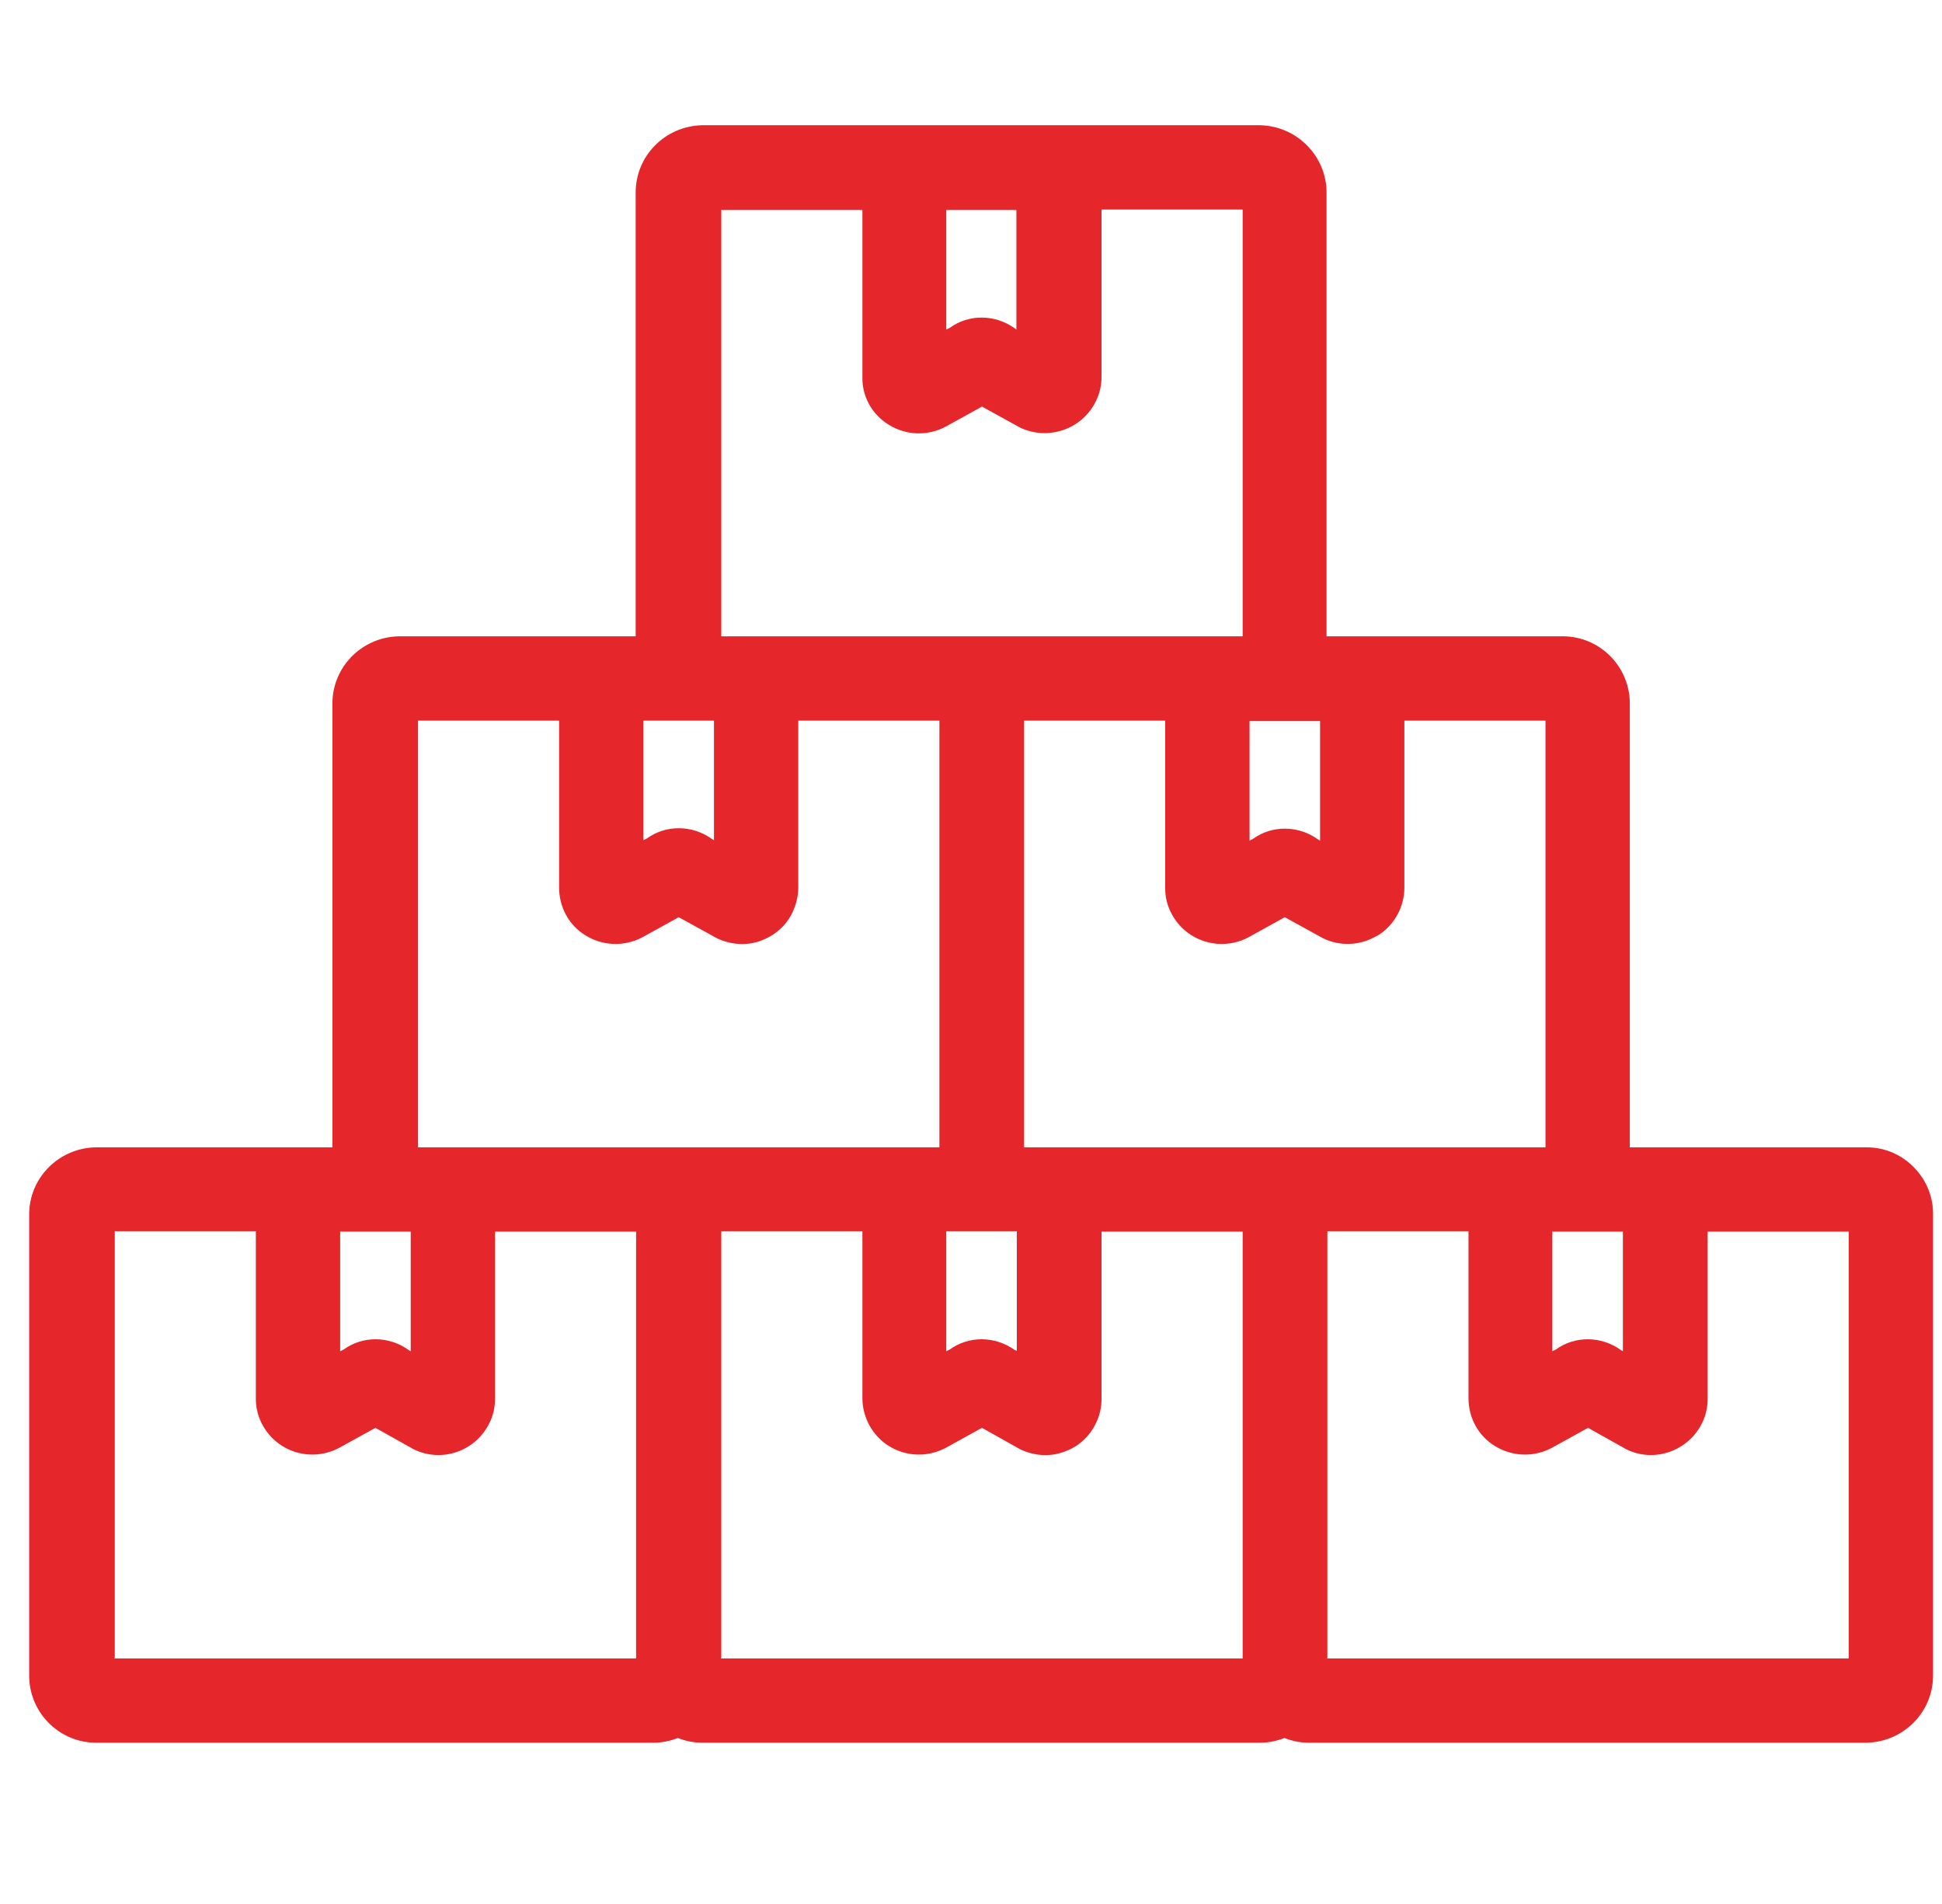
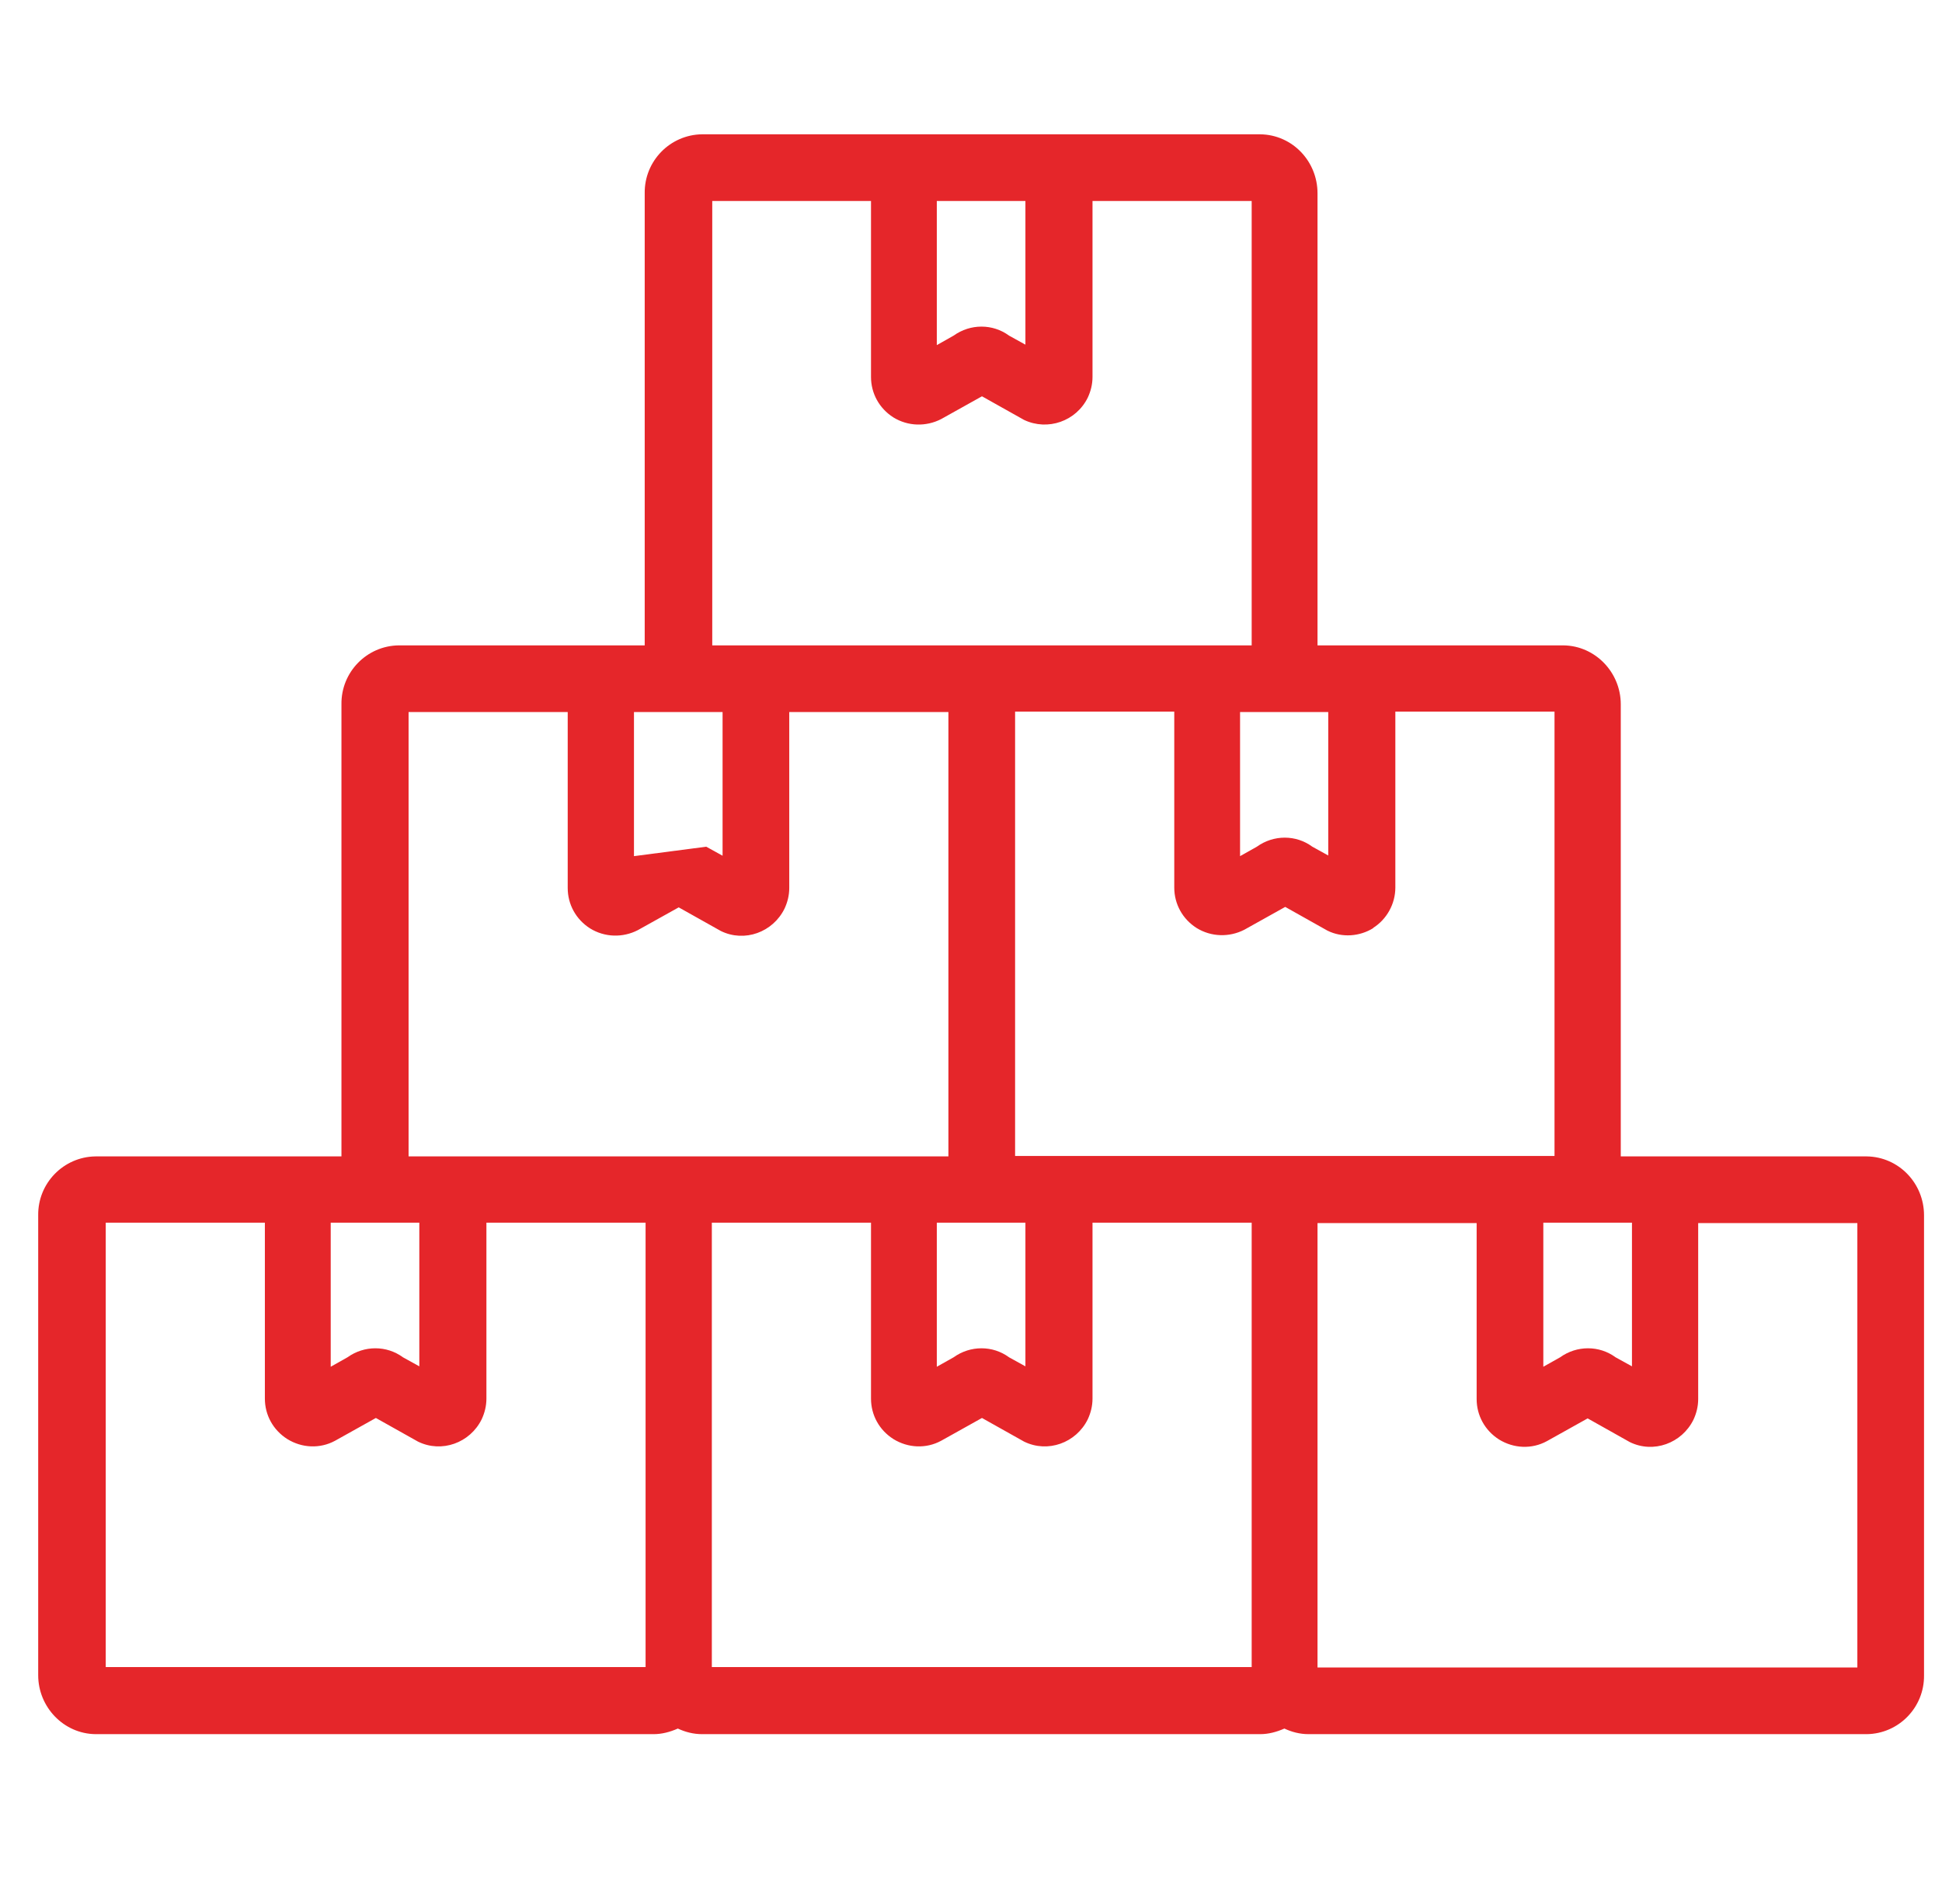
<svg xmlns="http://www.w3.org/2000/svg" width="51" height="50" viewBox="0 0 51 50" fill="none">
  <g id="Frame 5192">
    <g id="Group">
-       <path id="Vector" d="M49.026 30.368H42.564V18.495C42.564 17.66 41.897 16.959 41.061 16.948H34.6V5.075C34.6 4.239 33.944 3.539 33.097 3.527H18.434C17.598 3.539 16.92 4.228 16.931 5.075V16.948H10.47C9.634 16.959 8.956 17.648 8.967 18.495V30.368H2.506C1.67 30.38 0.992 31.069 1.003 31.916V43.992C1.003 44.828 1.67 45.529 2.506 45.54H17.169C17.383 45.54 17.598 45.483 17.801 45.393C17.993 45.483 18.208 45.54 18.434 45.54H33.097C33.312 45.54 33.526 45.483 33.73 45.393C33.922 45.483 34.136 45.54 34.362 45.54H49.026C49.861 45.529 50.539 44.84 50.528 43.992V31.916C50.528 31.069 49.861 30.38 49.026 30.368ZM40.542 32.108H42.858V35.881L42.428 35.644C41.999 35.328 41.411 35.328 40.971 35.644L40.53 35.892V32.108H40.542ZM36.057 24.37C36.418 24.144 36.644 23.737 36.644 23.308V18.688H40.824V30.357H26.658V18.688H30.838V23.308C30.838 23.737 31.052 24.133 31.425 24.37C31.809 24.607 32.284 24.618 32.679 24.415L33.752 23.816L34.859 24.438C35.243 24.63 35.707 24.596 36.068 24.37H36.057ZM24.613 32.108H26.929V35.881L26.5 35.644C26.07 35.328 25.483 35.328 25.043 35.644L24.602 35.892V32.108H24.613ZM34.893 22.472L34.464 22.235C34.035 21.918 33.447 21.918 33.007 22.235L32.566 22.483V18.699H34.882V22.472H34.893ZM24.613 5.278H26.929V9.051L26.5 8.814C26.07 8.498 25.483 8.498 25.043 8.814L24.602 9.063V5.278H24.613ZM18.694 5.278H22.874V9.899C22.874 10.328 23.088 10.723 23.461 10.961C23.845 11.198 24.32 11.209 24.715 11.006L25.788 10.407L26.895 11.028C27.517 11.322 28.262 11.062 28.567 10.441C28.646 10.271 28.691 10.091 28.691 9.899V5.278H32.871V16.948H18.705V5.278H18.694ZM16.66 18.699H18.976V22.472L18.547 22.235C18.118 21.918 17.53 21.918 17.09 22.235L16.649 22.483V18.699H16.66ZM10.73 18.699H14.909V23.319C14.909 23.748 15.124 24.144 15.497 24.381C15.881 24.618 16.355 24.63 16.751 24.426L17.824 23.828L18.931 24.449C19.552 24.754 20.298 24.483 20.603 23.861C20.682 23.692 20.727 23.511 20.727 23.319V18.699H24.907V30.368H10.73V18.699ZM8.696 32.108H11.012V35.881L10.583 35.644C10.153 35.328 9.566 35.328 9.125 35.644L8.685 35.892V32.108H8.696ZM2.777 32.108H6.956V36.728C6.956 37.158 7.171 37.553 7.544 37.79C7.928 38.028 8.402 38.05 8.798 37.836L9.871 37.237L10.978 37.858C11.599 38.163 12.345 37.892 12.65 37.271C12.729 37.101 12.774 36.92 12.774 36.728V32.108H16.954V43.778H2.777V32.108ZM18.694 32.108H22.874V36.728C22.874 37.158 23.088 37.553 23.461 37.79C23.845 38.028 24.32 38.05 24.715 37.836L25.788 37.237L26.895 37.858C27.517 38.163 28.262 37.892 28.567 37.271C28.646 37.101 28.691 36.92 28.691 36.728V32.108H32.871V43.778H18.694V32.108ZM48.777 43.789H34.6V32.119H38.779V36.74C38.779 37.169 38.994 37.564 39.367 37.802C39.751 38.039 40.225 38.062 40.621 37.847L41.694 37.248L42.801 37.87C43.422 38.175 44.168 37.903 44.473 37.282C44.552 37.113 44.597 36.932 44.597 36.74V32.119H48.777V43.789Z" fill="#E5262A" />
-       <path id="Vector_2" d="M34.362 45.765C34.148 45.765 33.933 45.72 33.73 45.641C33.526 45.72 33.312 45.765 33.097 45.765H18.434C18.219 45.765 18.005 45.72 17.801 45.641C17.598 45.72 17.383 45.765 17.169 45.765H2.505C1.534 45.754 0.754 44.951 0.766 43.98V31.915C0.754 30.944 1.534 30.153 2.505 30.13H8.73V18.494C8.719 17.523 9.498 16.732 10.47 16.71H16.694V5.074C16.683 4.102 17.462 3.312 18.434 3.289H33.097C34.069 3.312 34.848 4.114 34.837 5.074V16.71H41.061C42.033 16.721 42.812 17.523 42.801 18.494V30.13H49.025C49.5 30.13 49.941 30.322 50.268 30.661C50.596 31 50.776 31.441 50.765 31.915V43.98C50.776 44.951 49.997 45.742 49.025 45.765H34.362ZM2.528 30.605C1.828 30.605 1.252 31.203 1.263 31.915V43.991C1.263 44.703 1.828 45.29 2.528 45.302H17.191C17.372 45.302 17.553 45.256 17.722 45.177L17.824 45.132L17.925 45.177C18.095 45.256 18.264 45.302 18.456 45.302H33.12C33.3 45.302 33.481 45.256 33.651 45.177L33.752 45.132L33.854 45.177C34.023 45.256 34.193 45.302 34.385 45.302H49.048C49.748 45.302 50.325 44.703 50.313 43.991V31.915C50.313 31.565 50.189 31.237 49.952 31C49.715 30.751 49.387 30.616 49.048 30.605H42.36V18.494C42.36 17.783 41.795 17.195 41.095 17.184H34.407V5.074C34.407 4.362 33.843 3.775 33.142 3.764H18.49C17.79 3.775 17.214 4.362 17.225 5.074V17.184H10.526C9.826 17.195 9.25 17.783 9.261 18.494V30.605H2.562H2.528ZM49.014 44.025H34.374V31.881H39.028V36.739C39.028 37.089 39.209 37.416 39.502 37.597C39.807 37.789 40.203 37.801 40.519 37.631L41.705 36.976L42.925 37.654C43.411 37.891 44.021 37.676 44.27 37.179C44.337 37.044 44.371 36.886 44.371 36.739V31.881H49.025V44.025H49.014ZM34.848 43.551H48.551V32.344H44.846V36.727C44.846 36.953 44.8 37.168 44.699 37.371C44.337 38.106 43.445 38.422 42.711 38.06L41.705 37.496L40.745 38.026C40.27 38.275 39.706 38.252 39.254 37.97C38.813 37.699 38.565 37.224 38.565 36.716V32.333H34.859V43.539L34.848 43.551ZM33.097 44.025H18.456V31.881H23.111V36.739C23.111 37.089 23.291 37.416 23.585 37.597C23.89 37.789 24.286 37.801 24.602 37.631L25.788 36.976L27.008 37.654C27.234 37.767 27.516 37.778 27.765 37.688C28.025 37.597 28.228 37.416 28.341 37.168C28.409 37.032 28.443 36.886 28.443 36.727V31.87H33.097V44.014V44.025ZM18.931 43.551H32.634V32.344H28.928V36.727C28.928 36.953 28.883 37.168 28.782 37.371C28.612 37.733 28.307 38.004 27.934 38.128C27.562 38.264 27.155 38.23 26.793 38.06L25.788 37.496L24.828 38.026C24.353 38.275 23.788 38.252 23.337 37.97C22.907 37.699 22.648 37.213 22.648 36.716V32.333H18.942V43.539L18.931 43.551ZM17.18 44.025H2.539V31.881H7.194V36.739C7.194 37.089 7.374 37.416 7.668 37.597C7.973 37.789 8.368 37.801 8.685 37.631L9.871 36.976L11.091 37.654C11.317 37.767 11.599 37.778 11.859 37.688C12.119 37.597 12.322 37.416 12.435 37.168C12.503 37.032 12.537 36.886 12.537 36.727V31.87H17.191V44.014L17.18 44.025ZM3.002 43.551H16.705V32.344H13V36.727C13 36.953 12.955 37.168 12.853 37.371C12.492 38.106 11.611 38.422 10.865 38.06L9.86 37.496L8.899 38.026C8.425 38.275 7.86 38.252 7.408 37.97C6.979 37.699 6.708 37.213 6.719 36.716V32.333H3.014V43.539L3.002 43.551ZM40.293 36.298V31.881H43.083V36.298L42.304 35.869C41.931 35.598 41.457 35.598 41.106 35.858L40.293 36.309V36.298ZM40.767 32.344V35.485L40.858 35.44C41.355 35.078 42.044 35.078 42.564 35.451L42.62 35.485V32.344H40.779H40.767ZM24.376 36.298V31.881H27.166V36.298L26.387 35.869C26.014 35.598 25.54 35.598 25.189 35.858L24.376 36.309V36.298ZM24.85 32.344V35.485L24.941 35.44C25.438 35.078 26.127 35.078 26.647 35.451L26.703 35.474V32.333H24.862L24.85 32.344ZM8.459 36.298V31.881H11.249V36.298L10.47 35.869C10.097 35.598 9.622 35.598 9.272 35.858L8.459 36.309V36.298ZM8.933 32.344V35.485L9.024 35.44C9.521 35.078 10.21 35.078 10.729 35.451L10.786 35.485V32.344H8.945H8.933ZM41.061 30.605H26.421V18.461H31.075V23.318C31.075 23.668 31.256 23.996 31.549 24.177C31.854 24.369 32.25 24.38 32.566 24.211L33.752 23.555L34.972 24.233C35.277 24.38 35.639 24.358 35.944 24.177L35.989 24.143C36.26 23.951 36.418 23.646 36.407 23.318V18.461H41.061V30.605ZM26.884 30.13H40.587V18.924H36.881V23.307C36.881 23.815 36.622 24.29 36.192 24.561L36.124 24.595C35.707 24.832 35.187 24.855 34.746 24.64L33.741 24.086L32.781 24.617C32.306 24.866 31.741 24.843 31.29 24.561C30.86 24.29 30.589 23.804 30.6 23.307V18.924H26.895V30.13H26.884ZM25.144 30.605H10.504V18.461H15.158V23.318C15.158 23.668 15.338 23.996 15.632 24.177C15.937 24.369 16.333 24.38 16.649 24.211L17.835 23.555L19.055 24.233C19.292 24.346 19.564 24.358 19.823 24.267C20.083 24.177 20.287 23.996 20.399 23.747C20.467 23.612 20.501 23.454 20.501 23.307V18.449H25.155V30.593L25.144 30.605ZM10.967 30.13H24.67V18.924H20.964V23.307C20.964 23.533 20.908 23.747 20.817 23.951C20.648 24.312 20.343 24.572 19.97 24.708C19.597 24.843 19.191 24.809 18.829 24.64L17.824 24.086L16.864 24.617C16.389 24.866 15.824 24.843 15.372 24.561C14.932 24.29 14.683 23.815 14.683 23.307V18.924H10.978V30.13H10.967ZM16.423 22.878V18.461H19.213V22.878L18.434 22.448C18.061 22.177 17.587 22.177 17.236 22.437L16.423 22.889V22.878ZM16.898 18.924V22.064L16.988 22.019C17.485 21.658 18.174 21.658 18.694 22.03L18.75 22.064V18.924H16.909H16.898ZM32.34 22.878V18.461H35.13V22.878L34.351 22.448C33.978 22.177 33.504 22.177 33.154 22.437L32.34 22.889V22.878ZM32.815 18.935V22.076L32.905 22.03C33.402 21.669 34.091 21.669 34.611 22.042L34.667 22.076V18.935H32.815ZM33.097 17.184H18.456V5.04H23.111V9.898C23.111 10.248 23.28 10.564 23.585 10.756C23.89 10.948 24.286 10.96 24.602 10.79L25.788 10.135L27.008 10.813C27.505 11.05 28.104 10.835 28.352 10.327C28.42 10.191 28.454 10.044 28.454 9.886V5.029H33.108V17.173L33.097 17.184ZM18.931 16.71H32.634V5.503H28.928V9.886C28.928 10.112 28.883 10.327 28.782 10.53C28.431 11.265 27.539 11.581 26.793 11.231L25.788 10.677L24.828 11.208C24.353 11.457 23.788 11.434 23.337 11.152C22.896 10.88 22.636 10.406 22.648 9.898V5.515H18.942V16.721L18.931 16.71ZM24.376 9.457V5.029H27.166V9.446L26.387 9.017C26.014 8.745 25.54 8.745 25.189 9.005L24.376 9.457ZM24.85 5.515V8.655L24.941 8.61C25.438 8.248 26.127 8.248 26.647 8.621L26.692 8.655V5.515H24.85Z" fill="#E5262A" />
+       <path id="Vector" d="M49.026 30.368H42.564V18.495C42.564 17.66 41.897 16.959 41.061 16.948H34.6V5.075C34.6 4.239 33.944 3.539 33.097 3.527H18.434C17.598 3.539 16.92 4.228 16.931 5.075V16.948H10.47C9.634 16.959 8.956 17.648 8.967 18.495V30.368H2.506C1.67 30.38 0.992 31.069 1.003 31.916V43.992C1.003 44.828 1.67 45.529 2.506 45.54H17.169C17.383 45.54 17.598 45.483 17.801 45.393C17.993 45.483 18.208 45.54 18.434 45.54H33.097C33.312 45.54 33.526 45.483 33.73 45.393C33.922 45.483 34.136 45.54 34.362 45.54H49.026C49.861 45.529 50.539 44.84 50.528 43.992V31.916C50.528 31.069 49.861 30.38 49.026 30.368ZM40.542 32.108H42.858V35.881L42.428 35.644C41.999 35.328 41.411 35.328 40.971 35.644L40.53 35.892V32.108H40.542ZM36.057 24.37C36.418 24.144 36.644 23.737 36.644 23.308V18.688H40.824V30.357H26.658V18.688H30.838V23.308C30.838 23.737 31.052 24.133 31.425 24.37C31.809 24.607 32.284 24.618 32.679 24.415L33.752 23.816L34.859 24.438C35.243 24.63 35.707 24.596 36.068 24.37H36.057ZM24.613 32.108H26.929V35.881L26.5 35.644C26.07 35.328 25.483 35.328 25.043 35.644L24.602 35.892V32.108H24.613ZM34.893 22.472L34.464 22.235C34.035 21.918 33.447 21.918 33.007 22.235L32.566 22.483V18.699H34.882V22.472H34.893ZM24.613 5.278H26.929V9.051L26.5 8.814C26.07 8.498 25.483 8.498 25.043 8.814L24.602 9.063V5.278H24.613ZM18.694 5.278H22.874V9.899C22.874 10.328 23.088 10.723 23.461 10.961C23.845 11.198 24.32 11.209 24.715 11.006L25.788 10.407L26.895 11.028C27.517 11.322 28.262 11.062 28.567 10.441C28.646 10.271 28.691 10.091 28.691 9.899V5.278H32.871V16.948H18.705V5.278H18.694ZM16.66 18.699H18.976V22.472L18.547 22.235L16.649 22.483V18.699H16.66ZM10.73 18.699H14.909V23.319C14.909 23.748 15.124 24.144 15.497 24.381C15.881 24.618 16.355 24.63 16.751 24.426L17.824 23.828L18.931 24.449C19.552 24.754 20.298 24.483 20.603 23.861C20.682 23.692 20.727 23.511 20.727 23.319V18.699H24.907V30.368H10.73V18.699ZM8.696 32.108H11.012V35.881L10.583 35.644C10.153 35.328 9.566 35.328 9.125 35.644L8.685 35.892V32.108H8.696ZM2.777 32.108H6.956V36.728C6.956 37.158 7.171 37.553 7.544 37.79C7.928 38.028 8.402 38.05 8.798 37.836L9.871 37.237L10.978 37.858C11.599 38.163 12.345 37.892 12.65 37.271C12.729 37.101 12.774 36.92 12.774 36.728V32.108H16.954V43.778H2.777V32.108ZM18.694 32.108H22.874V36.728C22.874 37.158 23.088 37.553 23.461 37.79C23.845 38.028 24.32 38.05 24.715 37.836L25.788 37.237L26.895 37.858C27.517 38.163 28.262 37.892 28.567 37.271C28.646 37.101 28.691 36.92 28.691 36.728V32.108H32.871V43.778H18.694V32.108ZM48.777 43.789H34.6V32.119H38.779V36.74C38.779 37.169 38.994 37.564 39.367 37.802C39.751 38.039 40.225 38.062 40.621 37.847L41.694 37.248L42.801 37.87C43.422 38.175 44.168 37.903 44.473 37.282C44.552 37.113 44.597 36.932 44.597 36.74V32.119H48.777V43.789Z" fill="#E5262A" />
    </g>
  </g>
</svg>